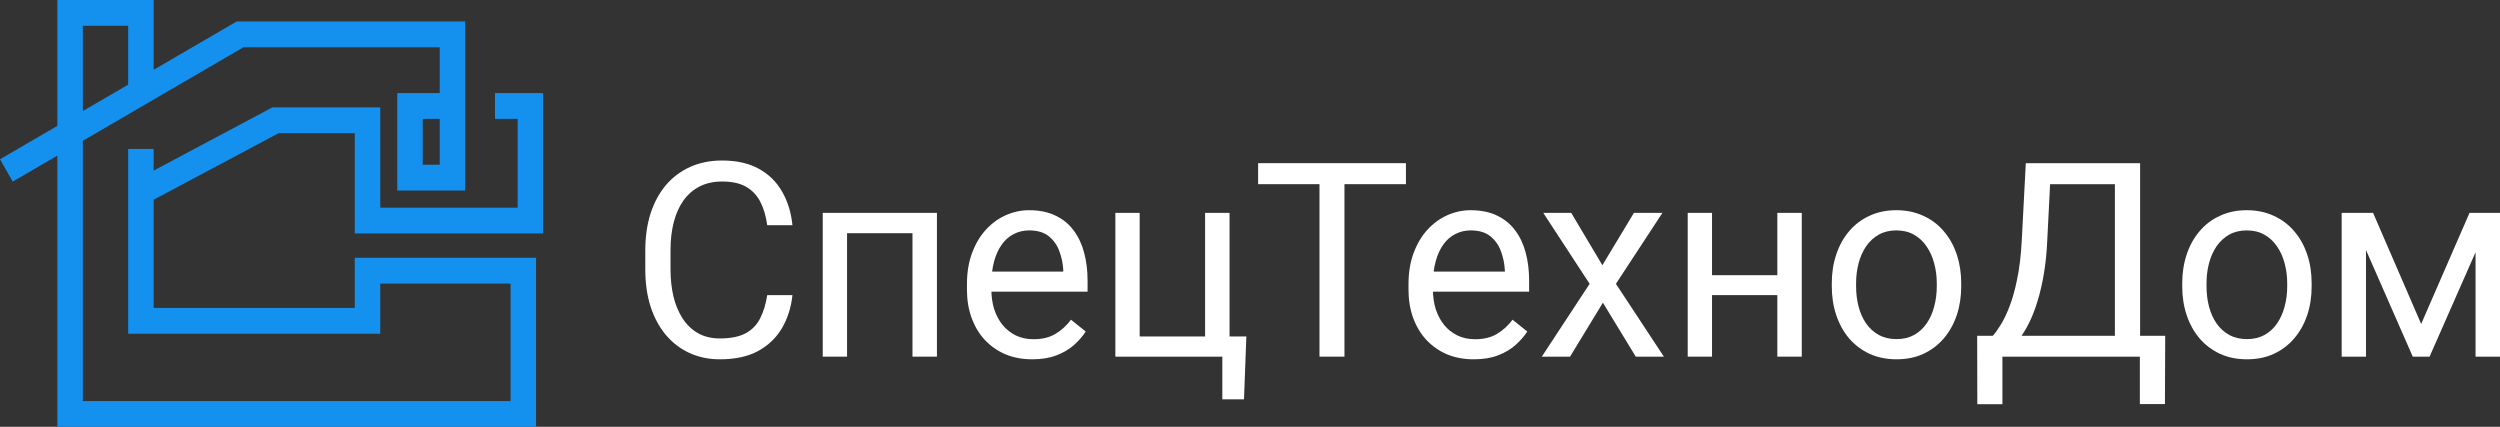
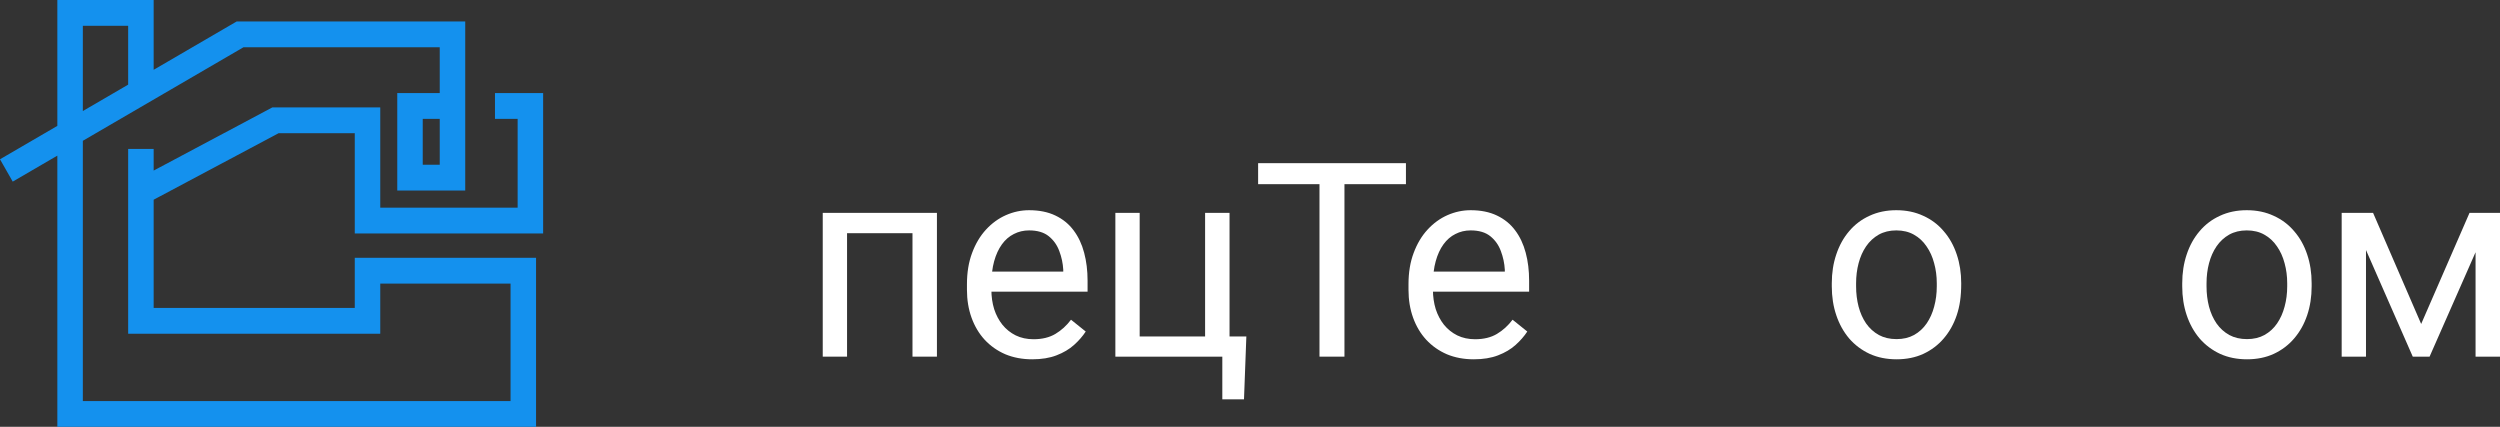
<svg xmlns="http://www.w3.org/2000/svg" width="205" height="35" viewBox="0 0 205 35" fill="none">
  <rect x="0" y="0" width="205" height="35" fill="#333333" stroke="none" />
-   <path d="M62.913 24.2H64.981C64.874 25.202 64.59 26.099 64.13 26.891C63.67 27.683 63.02 28.311 62.18 28.776C61.34 29.234 60.291 29.463 59.034 29.463C58.114 29.463 57.278 29.288 56.523 28.94C55.776 28.591 55.134 28.097 54.595 27.458C54.056 26.811 53.639 26.038 53.345 25.137C53.058 24.229 52.914 23.219 52.914 22.108V20.528C52.914 19.416 53.058 18.41 53.345 17.51C53.639 16.602 54.06 15.824 54.606 15.178C55.159 14.531 55.823 14.034 56.599 13.685C57.375 13.336 58.247 13.162 59.217 13.162C60.402 13.162 61.404 13.387 62.223 13.838C63.042 14.288 63.678 14.913 64.13 15.712C64.59 16.504 64.874 17.422 64.981 18.469H62.913C62.812 17.728 62.625 17.092 62.352 16.562C62.079 16.024 61.691 15.61 61.189 15.32C60.686 15.029 60.029 14.884 59.217 14.884C58.52 14.884 57.906 15.018 57.375 15.287C56.85 15.556 56.408 15.937 56.049 16.431C55.697 16.925 55.432 17.517 55.252 18.207C55.072 18.897 54.983 19.663 54.983 20.506V22.108C54.983 22.885 55.062 23.615 55.22 24.298C55.385 24.981 55.633 25.58 55.963 26.096C56.294 26.612 56.714 27.018 57.224 27.316C57.734 27.607 58.337 27.752 59.034 27.752C59.917 27.752 60.621 27.61 61.146 27.327C61.67 27.044 62.065 26.637 62.331 26.107C62.604 25.576 62.798 24.941 62.913 24.2Z" fill="white" />
  <path d="M75.061 17.455V19.122H69.167V17.455H75.061ZM69.458 17.455V29.245H67.465V17.455H69.458ZM76.828 17.455V29.245H74.824V17.455H76.828Z" fill="white" />
  <path d="M84.645 29.463C83.833 29.463 83.097 29.325 82.436 29.049C81.782 28.765 81.218 28.37 80.744 27.861C80.278 27.353 79.918 26.75 79.667 26.052C79.415 25.355 79.29 24.592 79.29 23.764V23.306C79.29 22.348 79.43 21.494 79.71 20.746C79.99 19.99 80.371 19.351 80.852 18.828C81.333 18.305 81.879 17.909 82.49 17.64C83.1 17.372 83.732 17.237 84.386 17.237C85.219 17.237 85.938 17.383 86.541 17.673C87.151 17.964 87.651 18.37 88.038 18.893C88.426 19.409 88.714 20.02 88.9 20.724C89.087 21.421 89.181 22.184 89.181 23.012V23.917H80.475V22.271H87.187V22.119C87.159 21.596 87.051 21.087 86.864 20.593C86.685 20.099 86.397 19.693 86.002 19.373C85.607 19.053 85.068 18.893 84.386 18.893C83.933 18.893 83.517 18.992 83.136 19.188C82.756 19.377 82.429 19.66 82.156 20.038C81.883 20.415 81.671 20.877 81.52 21.421C81.369 21.966 81.294 22.595 81.294 23.306V23.764C81.294 24.323 81.369 24.85 81.52 25.344C81.678 25.831 81.904 26.259 82.199 26.63C82.501 27 82.863 27.291 83.287 27.502C83.718 27.712 84.207 27.817 84.752 27.817C85.456 27.817 86.052 27.672 86.541 27.382C87.029 27.091 87.457 26.703 87.823 26.216L89.03 27.186C88.778 27.57 88.459 27.937 88.071 28.286C87.683 28.635 87.205 28.918 86.638 29.136C86.078 29.354 85.413 29.463 84.645 29.463Z" fill="white" />
  <path d="M91.46 29.245V17.455H93.453V27.589H98.818V17.455H100.822V29.245H91.46ZM102.201 27.589L102.008 32.743H100.23V29.245H98.711V27.589H102.201Z" fill="white" />
  <path d="M110.245 13.38V29.245H108.198V13.38H110.245ZM115.287 13.38V15.102H103.166V13.38H115.287Z" fill="white" />
  <path d="M120.852 29.463C120.04 29.463 119.304 29.325 118.643 29.049C117.99 28.765 117.426 28.37 116.952 27.861C116.485 27.353 116.126 26.75 115.874 26.052C115.623 25.355 115.497 24.592 115.497 23.764V23.306C115.497 22.348 115.637 21.494 115.918 20.746C116.198 19.99 116.578 19.351 117.06 18.828C117.541 18.305 118.087 17.909 118.697 17.64C119.308 17.372 119.94 17.237 120.594 17.237C121.427 17.237 122.145 17.383 122.748 17.673C123.359 17.964 123.858 18.37 124.246 18.893C124.634 19.409 124.921 20.02 125.108 20.724C125.295 21.421 125.388 22.184 125.388 23.012V23.917H116.682V22.271H123.395V22.119C123.366 21.596 123.258 21.087 123.072 20.593C122.892 20.099 122.605 19.693 122.21 19.373C121.815 19.053 121.276 18.893 120.594 18.893C120.141 18.893 119.724 18.992 119.344 19.188C118.963 19.377 118.636 19.66 118.363 20.038C118.09 20.415 117.878 20.877 117.728 21.421C117.577 21.966 117.501 22.595 117.501 23.306V23.764C117.501 24.323 117.577 24.85 117.728 25.344C117.886 25.831 118.112 26.259 118.406 26.63C118.708 27 119.071 27.291 119.495 27.502C119.926 27.712 120.414 27.817 120.96 27.817C121.664 27.817 122.26 27.672 122.748 27.382C123.237 27.091 123.664 26.703 124.031 26.216L125.237 27.186C124.986 27.57 124.666 27.937 124.278 28.286C123.89 28.635 123.413 28.918 122.845 29.136C122.285 29.354 121.621 29.463 120.852 29.463Z" fill="white" />
-   <path d="M128.841 17.455L131.395 21.748L133.981 17.455H136.319L132.505 23.274L136.437 29.245H134.132L131.438 24.821L128.744 29.245H126.428L130.35 23.274L126.547 17.455H128.841Z" fill="white" />
-   <path d="M146.129 22.566V24.2H139.966V22.566H146.129ZM140.386 17.455V29.245H138.393V17.455H140.386ZM147.745 17.455V29.245H145.741V17.455H147.745Z" fill="white" />
-   <path d="M150.207 23.481V23.23C150.207 22.38 150.329 21.592 150.574 20.866C150.818 20.132 151.17 19.496 151.629 18.959C152.089 18.414 152.646 17.993 153.299 17.695C153.953 17.39 154.686 17.237 155.497 17.237C156.316 17.237 157.052 17.39 157.706 17.695C158.367 17.993 158.927 18.414 159.387 18.959C159.854 19.496 160.209 20.132 160.453 20.866C160.698 21.592 160.82 22.38 160.82 23.23V23.481C160.82 24.331 160.698 25.119 160.453 25.845C160.209 26.572 159.854 27.207 159.387 27.752C158.927 28.29 158.37 28.711 157.717 29.016C157.07 29.314 156.338 29.463 155.519 29.463C154.7 29.463 153.964 29.314 153.31 29.016C152.657 28.711 152.096 28.29 151.629 27.752C151.17 27.207 150.818 26.572 150.574 25.845C150.329 25.119 150.207 24.331 150.207 23.481ZM152.2 23.23V23.481C152.2 24.069 152.269 24.625 152.405 25.148C152.542 25.664 152.746 26.121 153.019 26.521C153.299 26.92 153.648 27.236 154.064 27.469C154.481 27.694 154.966 27.807 155.519 27.807C156.065 27.807 156.542 27.694 156.952 27.469C157.368 27.236 157.713 26.92 157.986 26.521C158.259 26.121 158.464 25.664 158.6 25.148C158.744 24.625 158.816 24.069 158.816 23.481V23.23C158.816 22.649 158.744 22.101 158.6 21.585C158.464 21.062 158.256 20.601 157.975 20.201C157.702 19.794 157.358 19.475 156.941 19.242C156.532 19.01 156.05 18.893 155.497 18.893C154.951 18.893 154.47 19.01 154.054 19.242C153.644 19.475 153.299 19.794 153.019 20.201C152.746 20.601 152.542 21.062 152.405 21.585C152.269 22.101 152.2 22.649 152.2 23.23Z" fill="white" />
-   <path d="M175.737 27.534V29.245H163.864V27.534H175.737ZM164.198 27.534V33.146H162.14L162.129 27.534H164.198ZM177.547 27.534L177.525 33.135H175.468V27.534H177.547ZM173.701 13.38V15.102H166.827V13.38H173.701ZM175.489 13.38V29.245H173.421V13.38H175.489ZM166.116 13.38H168.195L167.872 19.765C167.829 20.724 167.739 21.61 167.602 22.424C167.466 23.23 167.297 23.968 167.096 24.636C166.895 25.304 166.665 25.903 166.406 26.434C166.148 26.957 165.871 27.411 165.577 27.796C165.282 28.174 164.973 28.486 164.65 28.733C164.334 28.973 164.015 29.143 163.691 29.245H162.743V27.534H163.411C163.598 27.331 163.81 27.037 164.047 26.652C164.291 26.267 164.532 25.769 164.769 25.159C165.013 24.541 165.225 23.79 165.404 22.903C165.591 22.017 165.717 20.971 165.782 19.765L166.116 13.38Z" fill="white" />
+   <path d="M150.207 23.481V23.23C150.207 22.38 150.329 21.592 150.574 20.866C150.818 20.132 151.17 19.496 151.629 18.959C152.089 18.414 152.646 17.993 153.299 17.695C153.953 17.39 154.686 17.237 155.497 17.237C156.316 17.237 157.052 17.39 157.706 17.695C158.367 17.993 158.927 18.414 159.387 18.959C159.854 19.496 160.209 20.132 160.453 20.866C160.698 21.592 160.82 22.38 160.82 23.23C160.82 24.331 160.698 25.119 160.453 25.845C160.209 26.572 159.854 27.207 159.387 27.752C158.927 28.29 158.37 28.711 157.717 29.016C157.07 29.314 156.338 29.463 155.519 29.463C154.7 29.463 153.964 29.314 153.31 29.016C152.657 28.711 152.096 28.29 151.629 27.752C151.17 27.207 150.818 26.572 150.574 25.845C150.329 25.119 150.207 24.331 150.207 23.481ZM152.2 23.23V23.481C152.2 24.069 152.269 24.625 152.405 25.148C152.542 25.664 152.746 26.121 153.019 26.521C153.299 26.92 153.648 27.236 154.064 27.469C154.481 27.694 154.966 27.807 155.519 27.807C156.065 27.807 156.542 27.694 156.952 27.469C157.368 27.236 157.713 26.92 157.986 26.521C158.259 26.121 158.464 25.664 158.6 25.148C158.744 24.625 158.816 24.069 158.816 23.481V23.23C158.816 22.649 158.744 22.101 158.6 21.585C158.464 21.062 158.256 20.601 157.975 20.201C157.702 19.794 157.358 19.475 156.941 19.242C156.532 19.01 156.05 18.893 155.497 18.893C154.951 18.893 154.47 19.01 154.054 19.242C153.644 19.475 153.299 19.794 153.019 20.201C152.746 20.601 152.542 21.062 152.405 21.585C152.269 22.101 152.2 22.649 152.2 23.23Z" fill="white" />
  <path d="M178.943 23.481V23.23C178.943 22.38 179.065 21.592 179.309 20.866C179.553 20.132 179.905 19.496 180.365 18.959C180.824 18.414 181.381 17.993 182.035 17.695C182.688 17.39 183.421 17.237 184.233 17.237C185.052 17.237 185.788 17.39 186.441 17.695C187.102 17.993 187.662 18.414 188.122 18.959C188.589 19.496 188.945 20.132 189.189 20.866C189.433 21.592 189.555 22.38 189.555 23.23V23.481C189.555 24.331 189.433 25.119 189.189 25.845C188.945 26.572 188.589 27.207 188.122 27.752C187.662 28.29 187.106 28.711 186.452 29.016C185.806 29.314 185.073 29.463 184.254 29.463C183.435 29.463 182.699 29.314 182.046 29.016C181.392 28.711 180.832 28.29 180.365 27.752C179.905 27.207 179.553 26.572 179.309 25.845C179.065 25.119 178.943 24.331 178.943 23.481ZM180.936 23.23V23.481C180.936 24.069 181.004 24.625 181.14 25.148C181.277 25.664 181.482 26.121 181.755 26.521C182.035 26.92 182.383 27.236 182.8 27.469C183.216 27.694 183.701 27.807 184.254 27.807C184.8 27.807 185.278 27.694 185.687 27.469C186.104 27.236 186.449 26.92 186.722 26.521C186.994 26.121 187.199 25.664 187.336 25.148C187.479 24.625 187.551 24.069 187.551 23.481V23.23C187.551 22.649 187.479 22.101 187.336 21.585C187.199 21.062 186.991 20.601 186.711 20.201C186.438 19.794 186.093 19.475 185.676 19.242C185.267 19.01 184.786 18.893 184.233 18.893C183.687 18.893 183.206 19.01 182.789 19.242C182.38 19.475 182.035 19.794 181.755 20.201C181.482 20.601 181.277 21.062 181.14 21.585C181.004 22.101 180.936 22.649 180.936 23.23Z" fill="white" />
  <path d="M198.536 26.564L202.501 17.455H204.418L199.225 29.245H197.846L192.674 17.455H194.592L198.536 26.564ZM194.011 17.455V29.245H192.017V17.455H194.011ZM202.996 29.245V17.455H205V29.245H202.996Z" fill="white" />
  <path fill-rule="evenodd" clip-rule="evenodd" d="M4.702 0H12.6V5.724L19.404 1.762H38.149V15.621H32.575V7.634H36.059V3.876H19.963L6.793 11.545V32.886H41.866V23.255H31.181V27.366H10.509V12.215H12.6V13.987L22.329 8.809H31.181V17.03H42.446V9.748H40.588V7.634H44.537V19.144H29.091V10.923H22.845L12.6 16.376V25.252H29.091V21.141H43.956V35H4.702V12.762L1.043 14.893L0 13.06L4.702 10.322V0ZM6.793 9.105L10.509 6.941V2.114H6.793V9.105ZM36.059 9.748H34.665V13.507H36.059V9.748Z" fill="#1491EE" />
</svg>